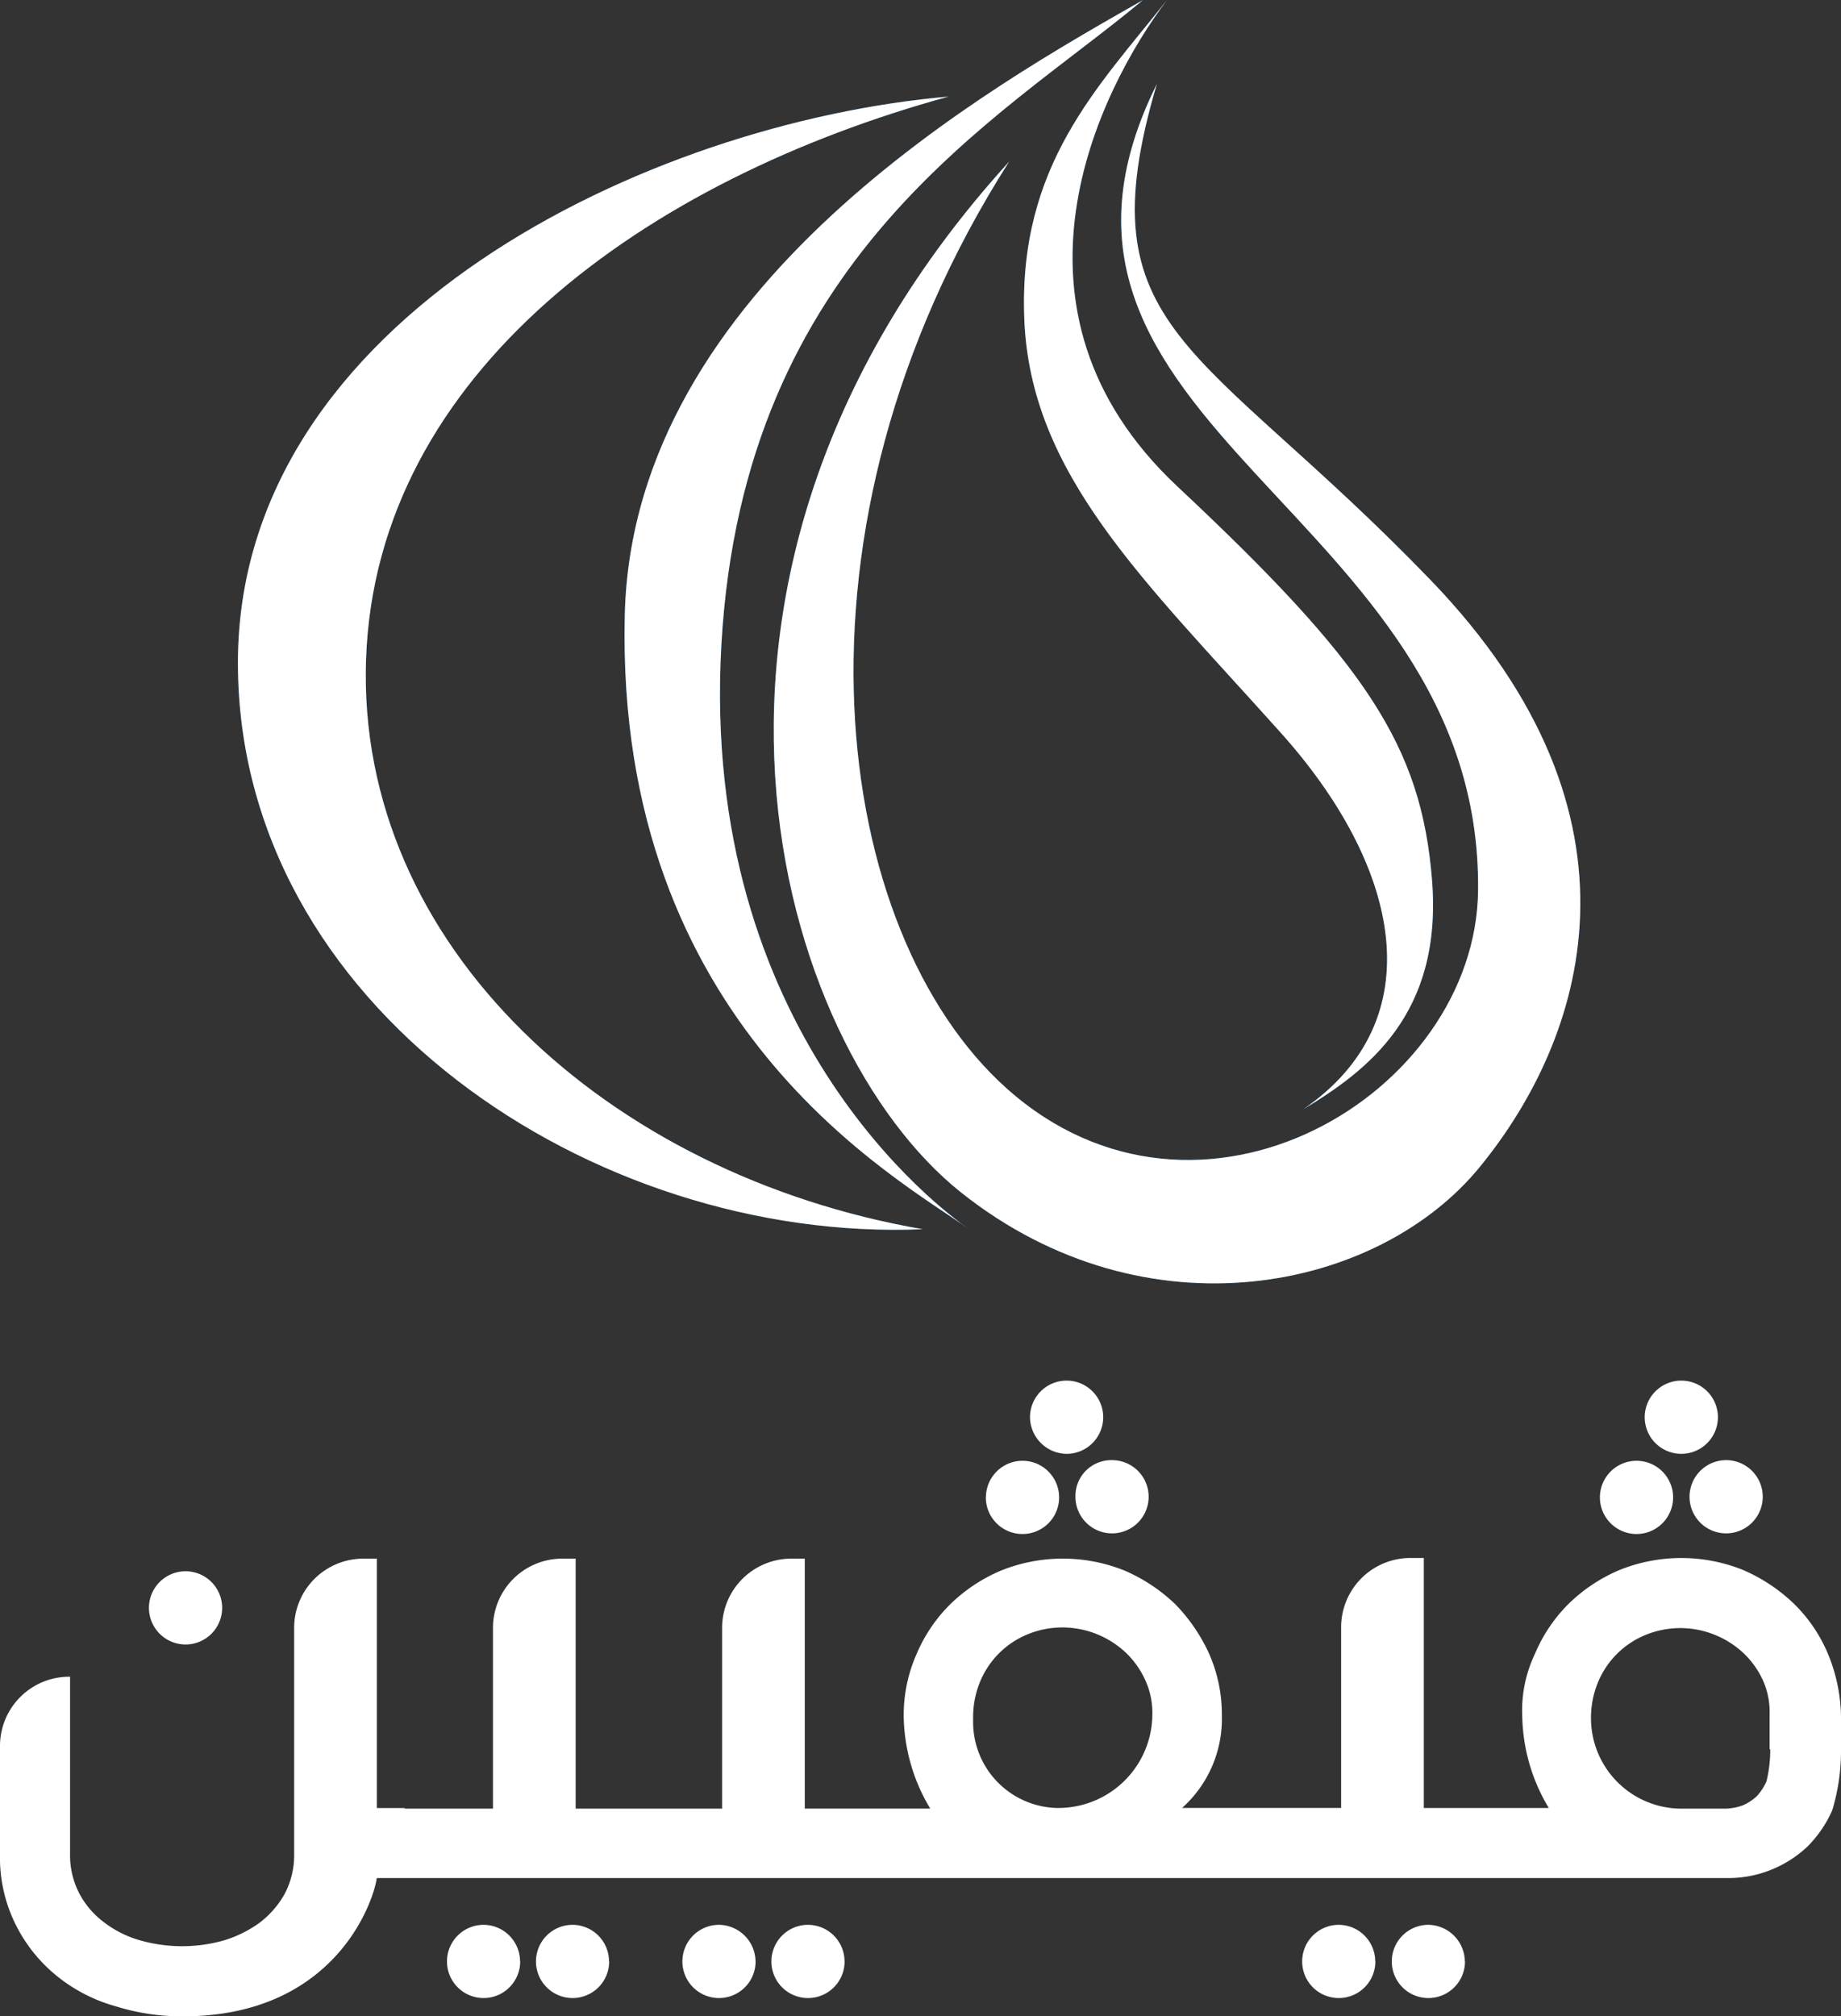
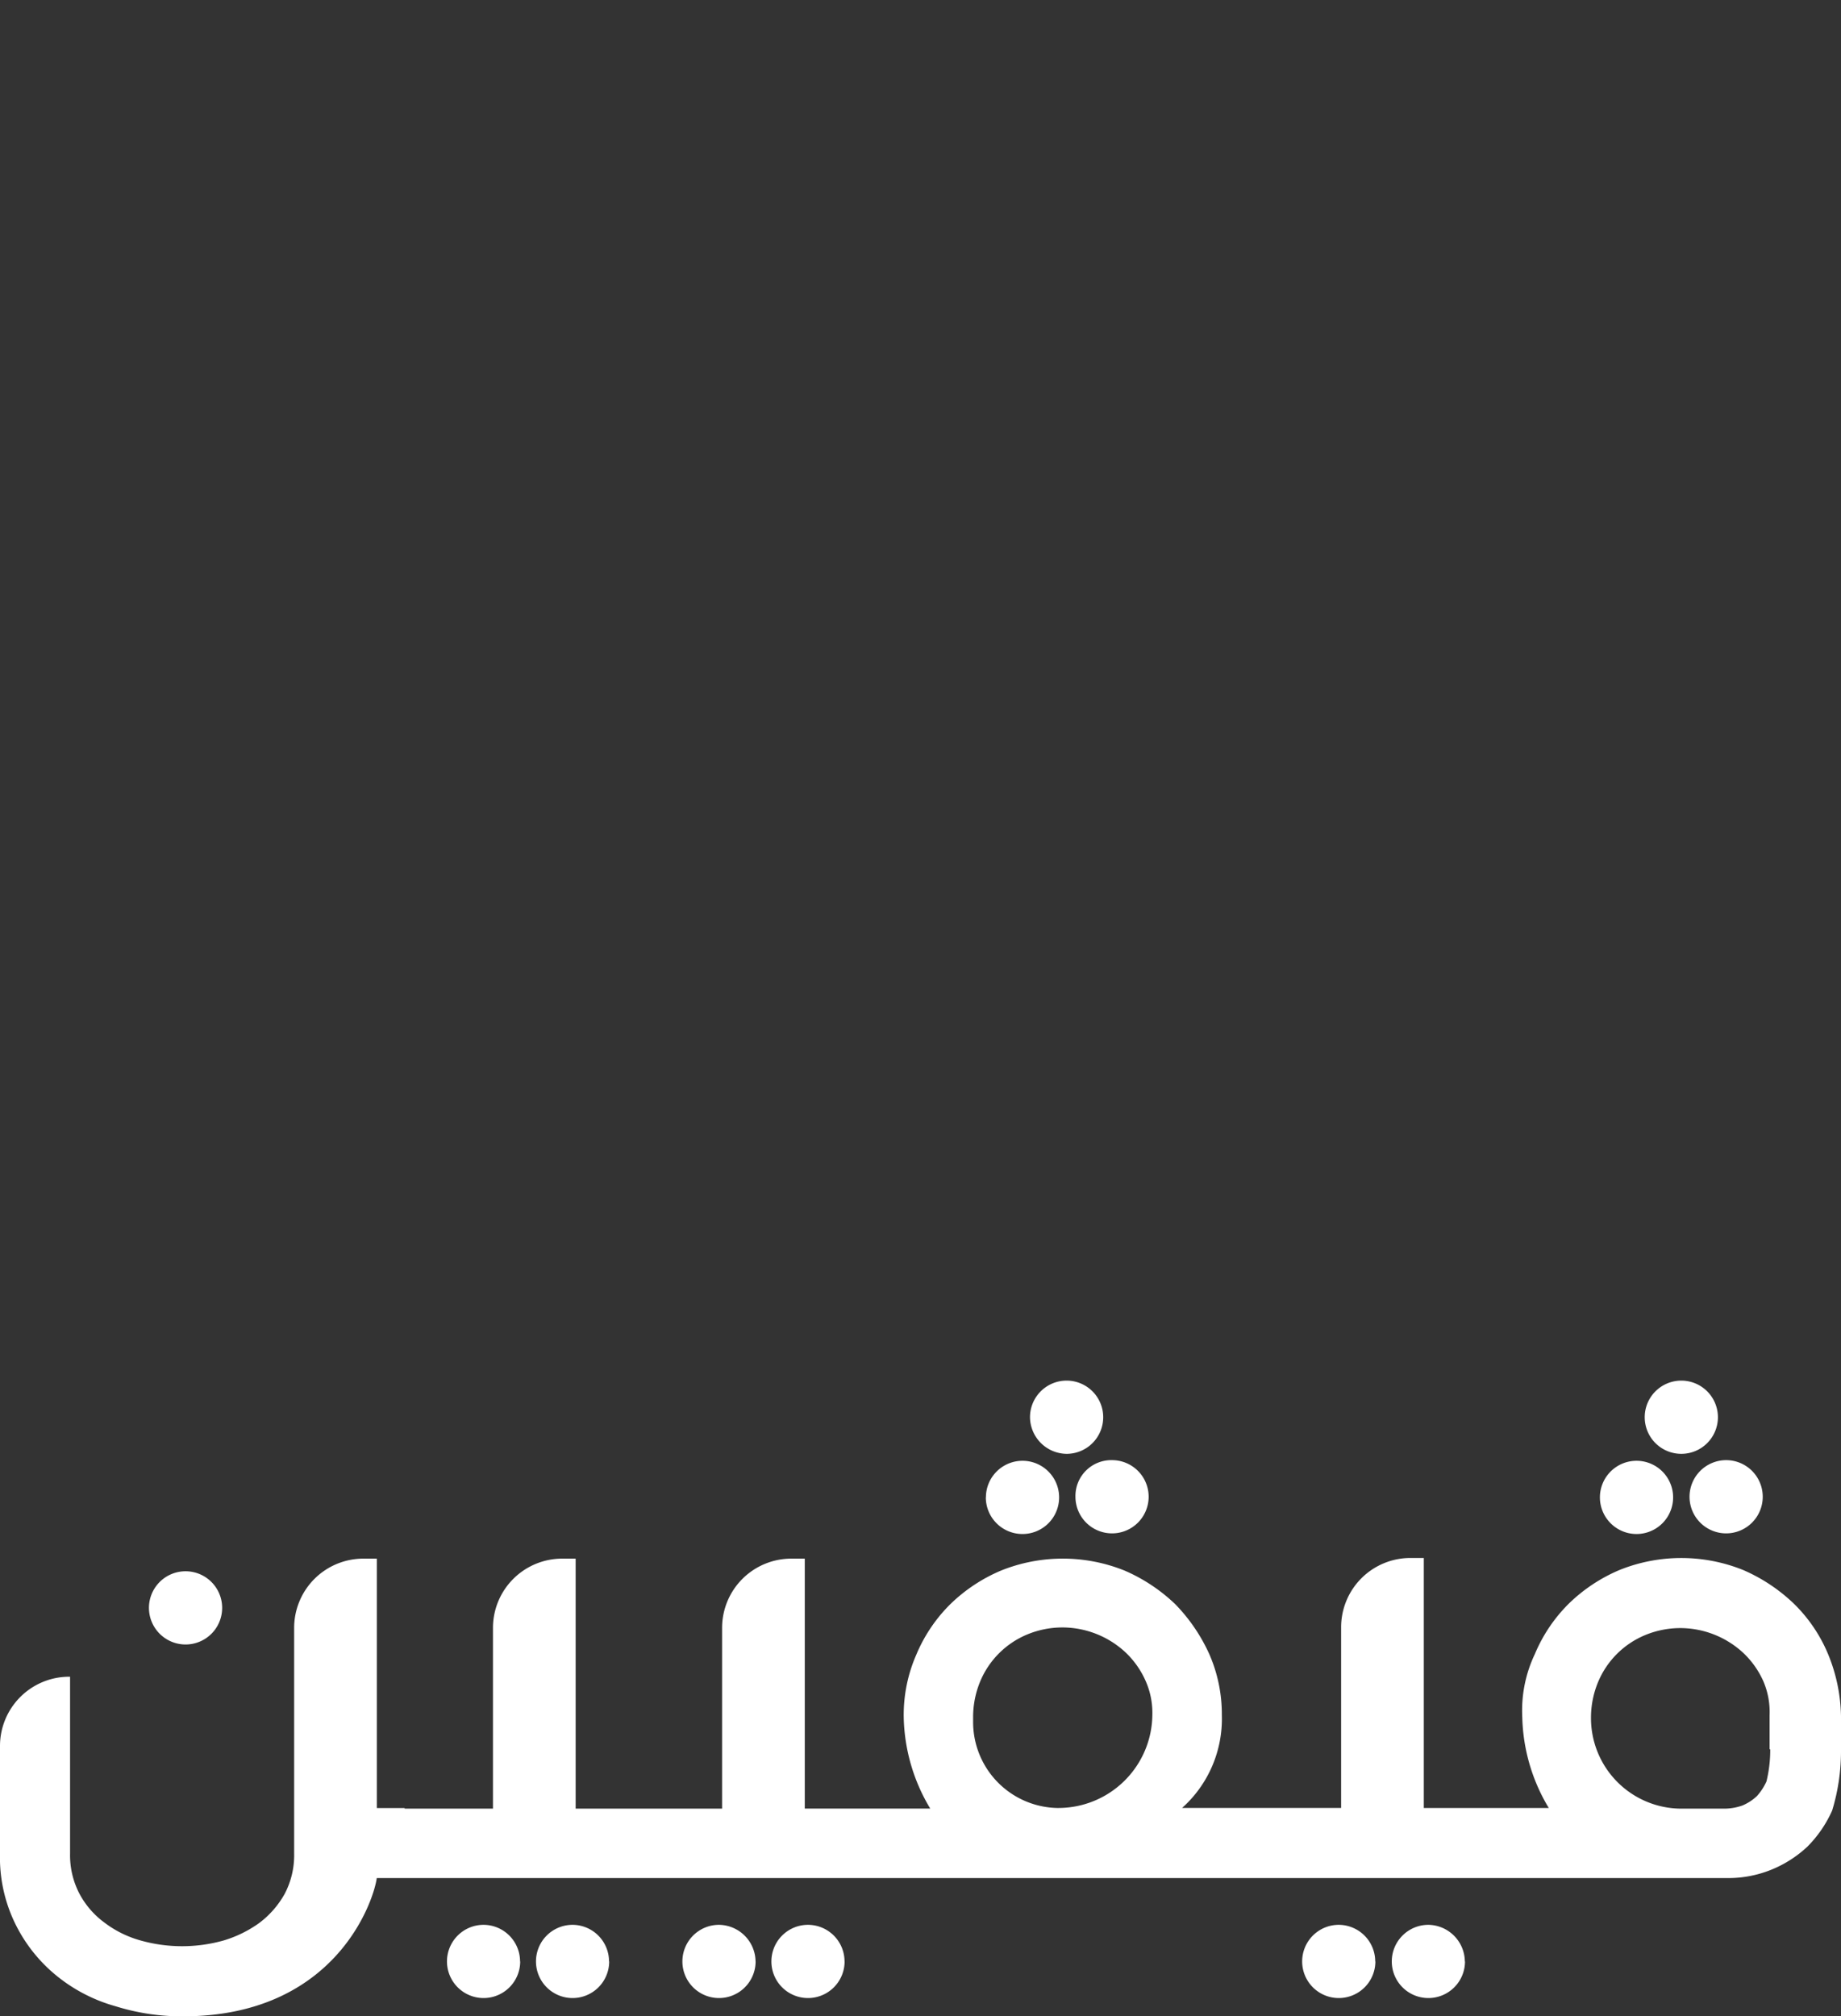
<svg xmlns="http://www.w3.org/2000/svg" id="viviane" width="97.223" height="106.455" viewBox="0 0 97.223 106.455">
  <rect x="0" y="0" width="97.223" height="106.455" fill="#333333" stroke="none" />
  <g id="Group_324" data-name="Group 324">
    <g id="Group_323" data-name="Group 323" transform="translate(0 0)">
-       <path id="Path_63" data-name="Path 63" d="M367.994,176.6c-7.2-8.032-13.132-13.565-13.465-21.731s3.933-12.3,7.533-16.865c-3.6,4.766-9.4,16.332.533,25.664,9.966,9.332,12.9,13.7,13.465,20.8s-3.433,10.066-6.8,12.1C376.126,191.861,374.46,183.762,367.994,176.6Zm-48.228-3.8c.533-15.165,14.832-25.331,30.763-29.7C334.731,144.466,313,154.765,313,173c0,18.131,18.765,30.63,36.163,29.9C332.565,200.027,319.233,187.928,319.766,172.8Zm18.765-.767c1.167-20.5,14.632-27.664,22.264-34.03-7.832,4.466-26.93,15.065-27.364,32.43-.533,21.731,14.465,29.8,18.131,32.43C350.2,201.926,337.364,192.494,338.531,172.03ZM375.96,168.6c-12.165-12.6-18.331-13-14.432-26.164-9,18.131,17.165,22.464,16.965,42.562-.1,10.8-14.765,19.531-24.9,10.465-9.2-8.232-12.3-29.43.133-48.928-19.8,21.764-12.3,46.662-2.533,54.427s22.064,5.233,27.43-1.4C384.026,192.927,388.125,181.2,375.96,168.6Z" transform="translate(-300.435 -138)" fill="#0071ce" />
-       <path id="Path_64" data-name="Path 64" d="M367.994,176.6c-7.2-8.032-13.132-13.565-13.465-21.731s3.933-12.3,7.533-16.865c-3.6,4.766-9.4,16.332.533,25.664,9.966,9.332,12.9,13.7,13.465,20.8s-3.433,10.066-6.8,12.1C376.126,191.861,374.46,183.762,367.994,176.6Zm-48.228-3.8c.533-15.165,14.832-25.331,30.763-29.7C334.731,144.466,313,154.765,313,173c0,18.131,18.765,30.63,36.163,29.9C332.565,200.027,319.233,187.928,319.766,172.8Zm18.765-.767c1.167-20.5,14.632-27.664,22.264-34.03-7.832,4.466-26.93,15.065-27.364,32.43-.533,21.731,14.465,29.8,18.131,32.43C350.2,201.926,337.364,192.494,338.531,172.03ZM375.96,168.6c-12.165-12.6-18.331-13-14.432-26.164-9,18.131,17.165,22.464,16.965,42.562-.1,10.8-14.765,19.531-24.9,10.465-9.2-8.232-12.3-29.43.133-48.928-19.8,21.764-12.3,46.662-2.533,54.427s22.064,5.233,27.43-1.4C384.026,192.927,388.125,181.2,375.96,168.6Z" transform="translate(-300.435 -138)" fill="#fff" />
      <path id="Path_65" data-name="Path 65" d="M371.823,371.1a8.046,8.046,0,0,0-1.8-2.633,9.071,9.071,0,0,0-2.666-1.766,8.74,8.74,0,0,0-6.533,0,8.656,8.656,0,0,0-2.666,1.766,8.187,8.187,0,0,0-1.8,2.666,6.93,6.93,0,0,0-.667,3.333,9.7,9.7,0,0,0,1.4,4.8h-6.6v-13.2h-.7a3.656,3.656,0,0,0-3.666,3.666v9.532h-8.4a6.307,6.307,0,0,0,2.1-4.9,7.9,7.9,0,0,0-.667-3.233,9.217,9.217,0,0,0-1.8-2.633,9.071,9.071,0,0,0-2.666-1.766,8.741,8.741,0,0,0-6.533,0,8.656,8.656,0,0,0-2.666,1.766,8.188,8.188,0,0,0-1.8,2.666,7.926,7.926,0,0,0-.667,3.333,9.7,9.7,0,0,0,1.4,4.8H317.8V366.1h-.7a3.656,3.656,0,0,0-3.666,3.666V379.3H305.7V366.1H305a3.656,3.656,0,0,0-3.666,3.666V379.3h-4.666v-.033H295.2V366.1h-.7a3.656,3.656,0,0,0-3.666,3.666v11.9a4.385,4.385,0,0,1-.5,2.133A4.928,4.928,0,0,1,289,385.33a6.31,6.31,0,0,1-1.9.933,8.092,8.092,0,0,1-4.366,0,5.623,5.623,0,0,1-1.9-.933A4.535,4.535,0,0,1,279.5,383.8a4.385,4.385,0,0,1-.5-2.133v-9.332h-.033A3.656,3.656,0,0,0,275.3,376v5.666a7.945,7.945,0,0,0,.833,3.766,8.169,8.169,0,0,0,2.166,2.7,8.578,8.578,0,0,0,3.1,1.6,11.708,11.708,0,0,0,3.566.533c8.033,0,10.066-6.066,10.232-7.3H366.49a6.051,6.051,0,0,0,2.333-.433,6.175,6.175,0,0,0,1.933-1.233,6.406,6.406,0,0,0,1.3-1.9,10.749,10.749,0,0,0,.467-3.2v-1.8A8.981,8.981,0,0,0,371.823,371.1Zm-40.6,8.166h0a4.538,4.538,0,0,1-4.533-4.533v-.267a4.9,4.9,0,0,1,.367-1.866,4.6,4.6,0,0,1,2.5-2.5,4.861,4.861,0,0,1,1.833-.367,4.9,4.9,0,0,1,3.366,1.333,4.661,4.661,0,0,1,1.033,1.466,4.147,4.147,0,0,1,.367,1.8A4.965,4.965,0,0,1,331.227,379.264Zm37.563-3.1a6.987,6.987,0,0,1-.2,1.7,3.044,3.044,0,0,1-.5.767,2.546,2.546,0,0,1-.767.5,2.893,2.893,0,0,1-.933.167h-2.266a4.78,4.78,0,0,1-4.8-4.8h0a4.9,4.9,0,0,1,.367-1.866,4.6,4.6,0,0,1,2.5-2.5,4.862,4.862,0,0,1,1.833-.367,4.9,4.9,0,0,1,3.366,1.333,4.662,4.662,0,0,1,1.033,1.466,4.122,4.122,0,0,1,.333,1.8v1.8ZM366.457,360.9a1.933,1.933,0,1,1-1.933,1.933A1.935,1.935,0,0,1,366.457,360.9Zm-4.3-2.266a1.933,1.933,0,1,1,1.933,1.933A1.934,1.934,0,0,1,362.157,358.633Zm-2.366,4.233a1.933,1.933,0,1,1,1.933,1.933A1.935,1.935,0,0,1,359.791,362.866ZM334.027,360.9a1.933,1.933,0,1,1-1.933,1.933A1.893,1.893,0,0,1,334.027,360.9Zm-4.333-2.266a1.933,1.933,0,1,1,1.933,1.933A1.956,1.956,0,0,1,329.694,358.633ZM283.166,368.7a1.933,1.933,0,1,1,1.933,1.933A1.935,1.935,0,0,1,283.166,368.7Zm44.2-5.833a1.933,1.933,0,1,1,1.933,1.933A1.935,1.935,0,0,1,327.361,362.866Zm25.3,24.5a1.933,1.933,0,1,1-1.933-1.933A1.956,1.956,0,0,1,352.658,387.363Zm-4.733,0a1.933,1.933,0,1,1-1.933-1.933A1.935,1.935,0,0,1,347.925,387.363Zm-28.03,0a1.933,1.933,0,1,1-1.933-1.933A1.935,1.935,0,0,1,319.9,387.363Zm-4.7,0a1.933,1.933,0,1,1-1.933-1.933A1.956,1.956,0,0,1,315.2,387.363Zm-7.732,0a1.933,1.933,0,1,1-1.933-1.933A1.935,1.935,0,0,1,307.463,387.363Zm-4.7,0a1.933,1.933,0,1,1-1.933-1.933A1.935,1.935,0,0,1,302.764,387.363Z" transform="translate(-275.3 -283.808)" fill="#fff" />
    </g>
  </g>
</svg>